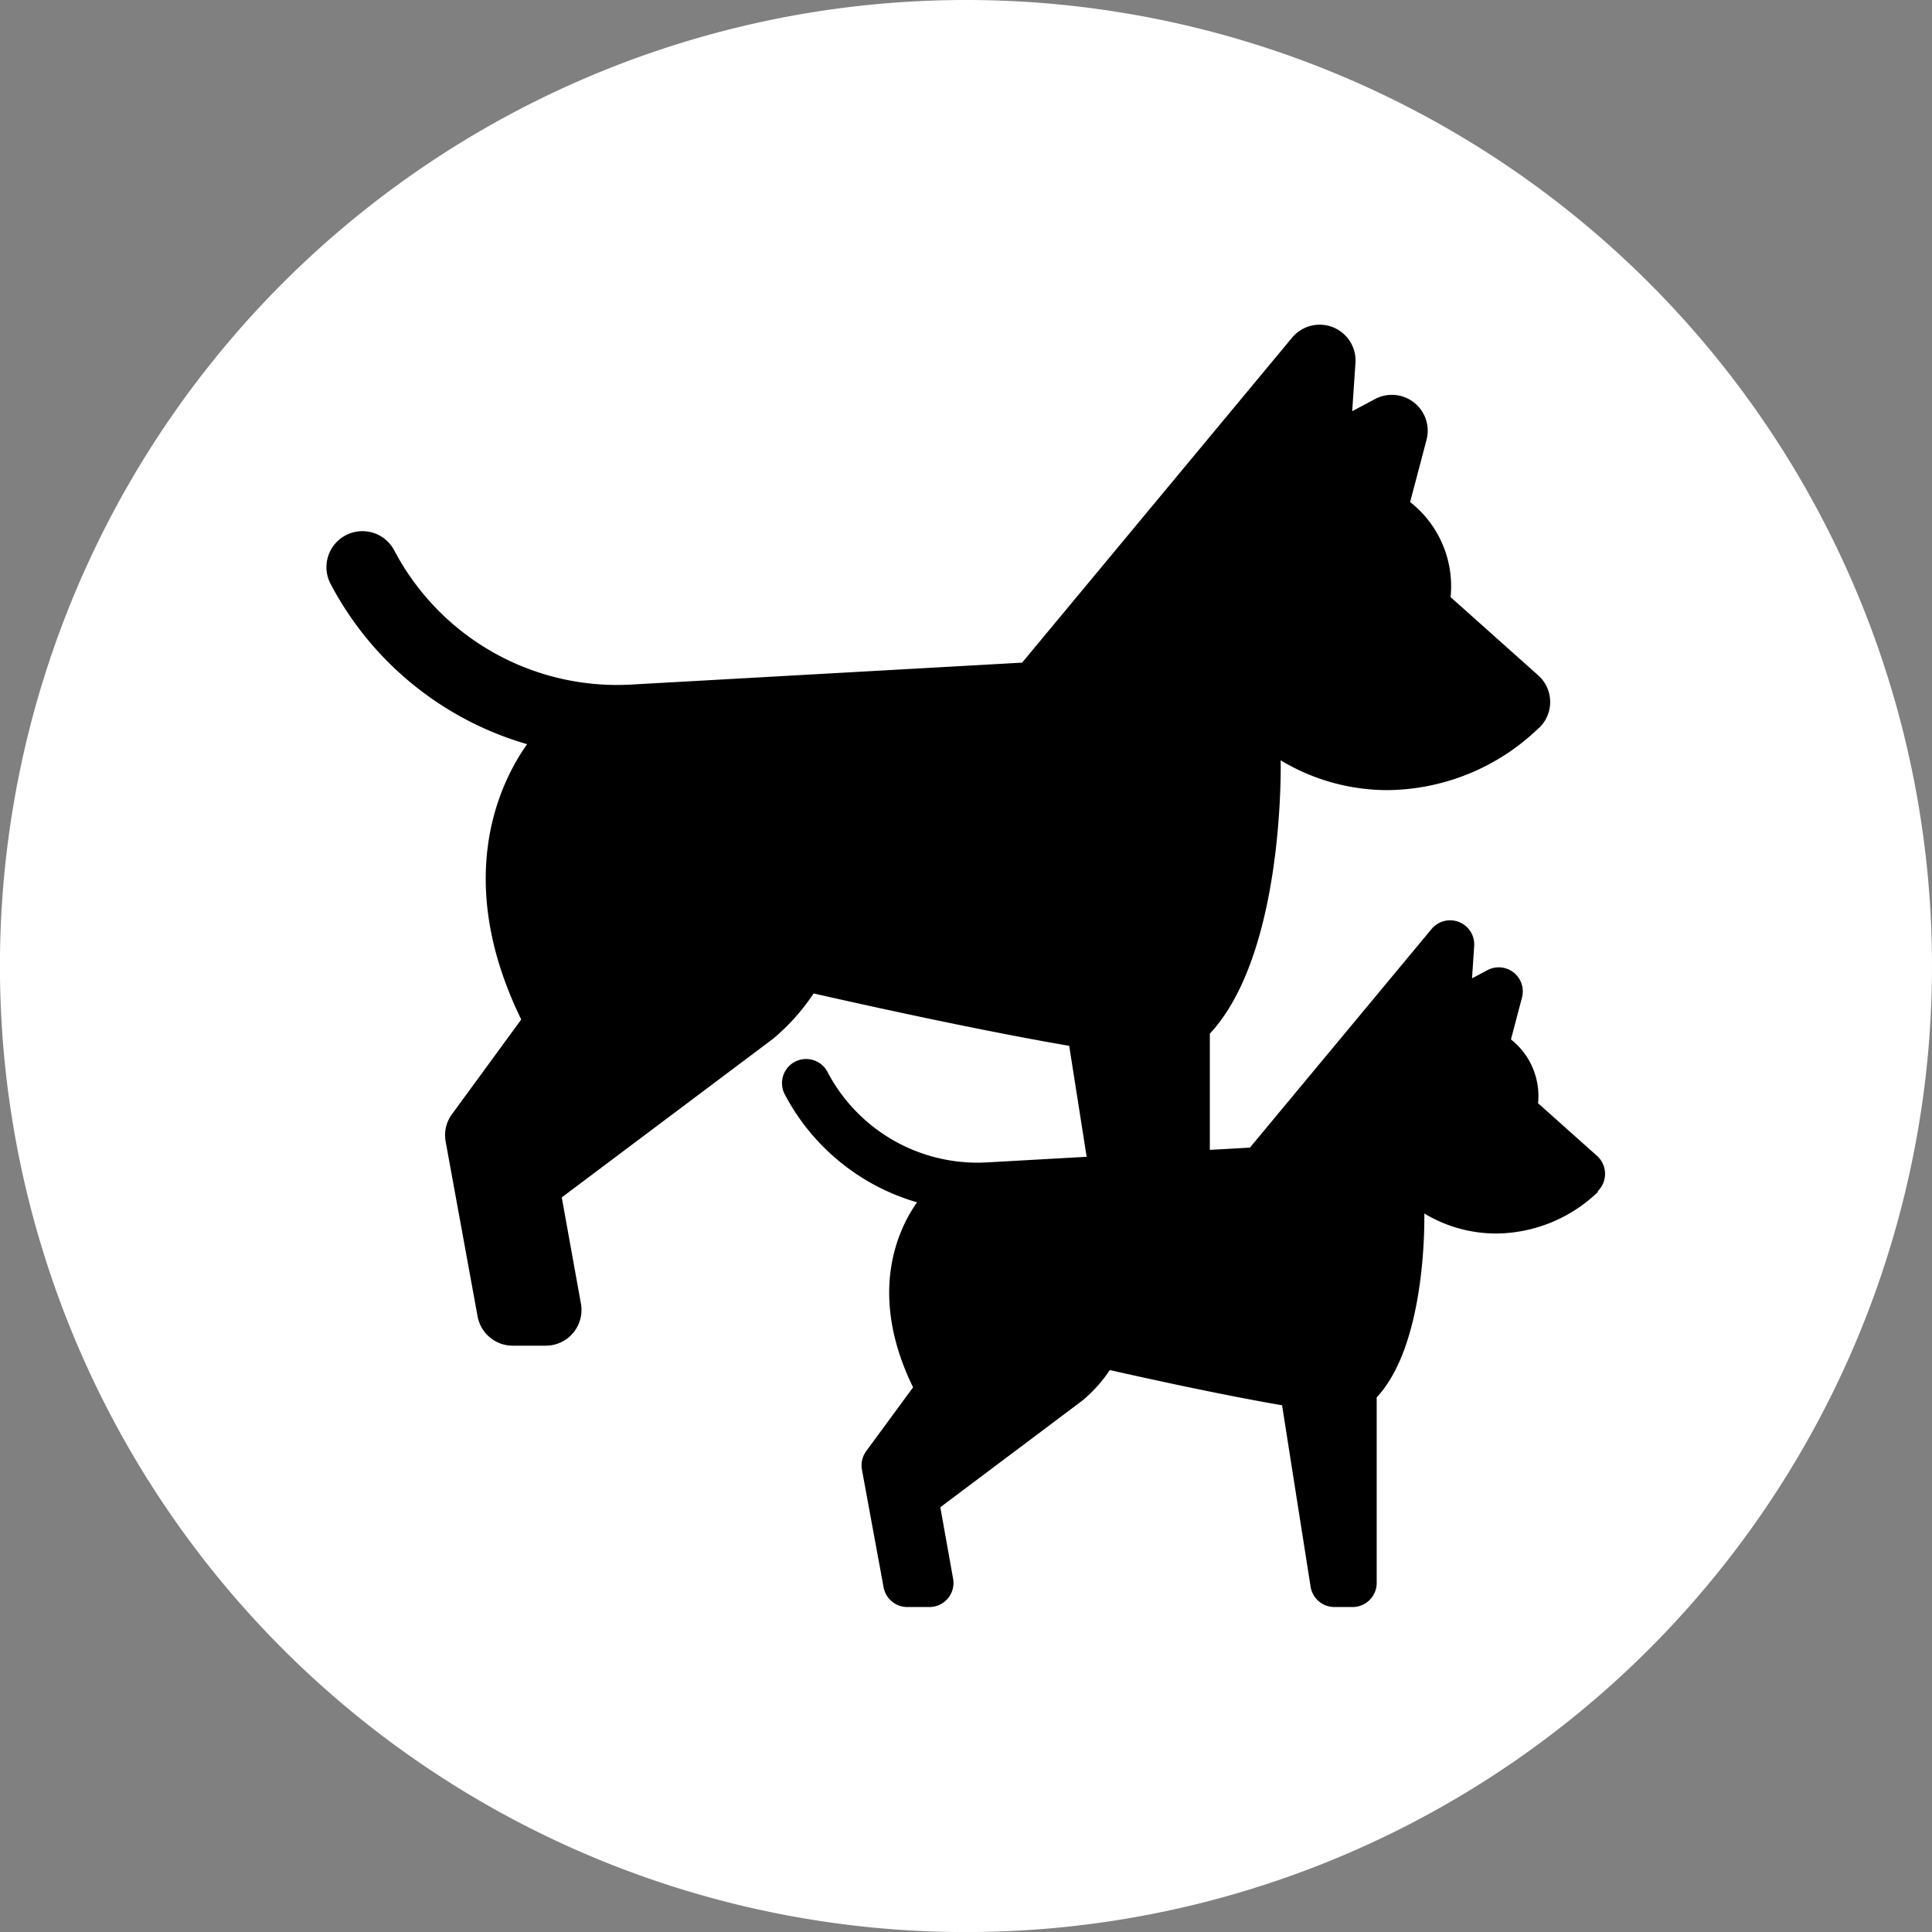
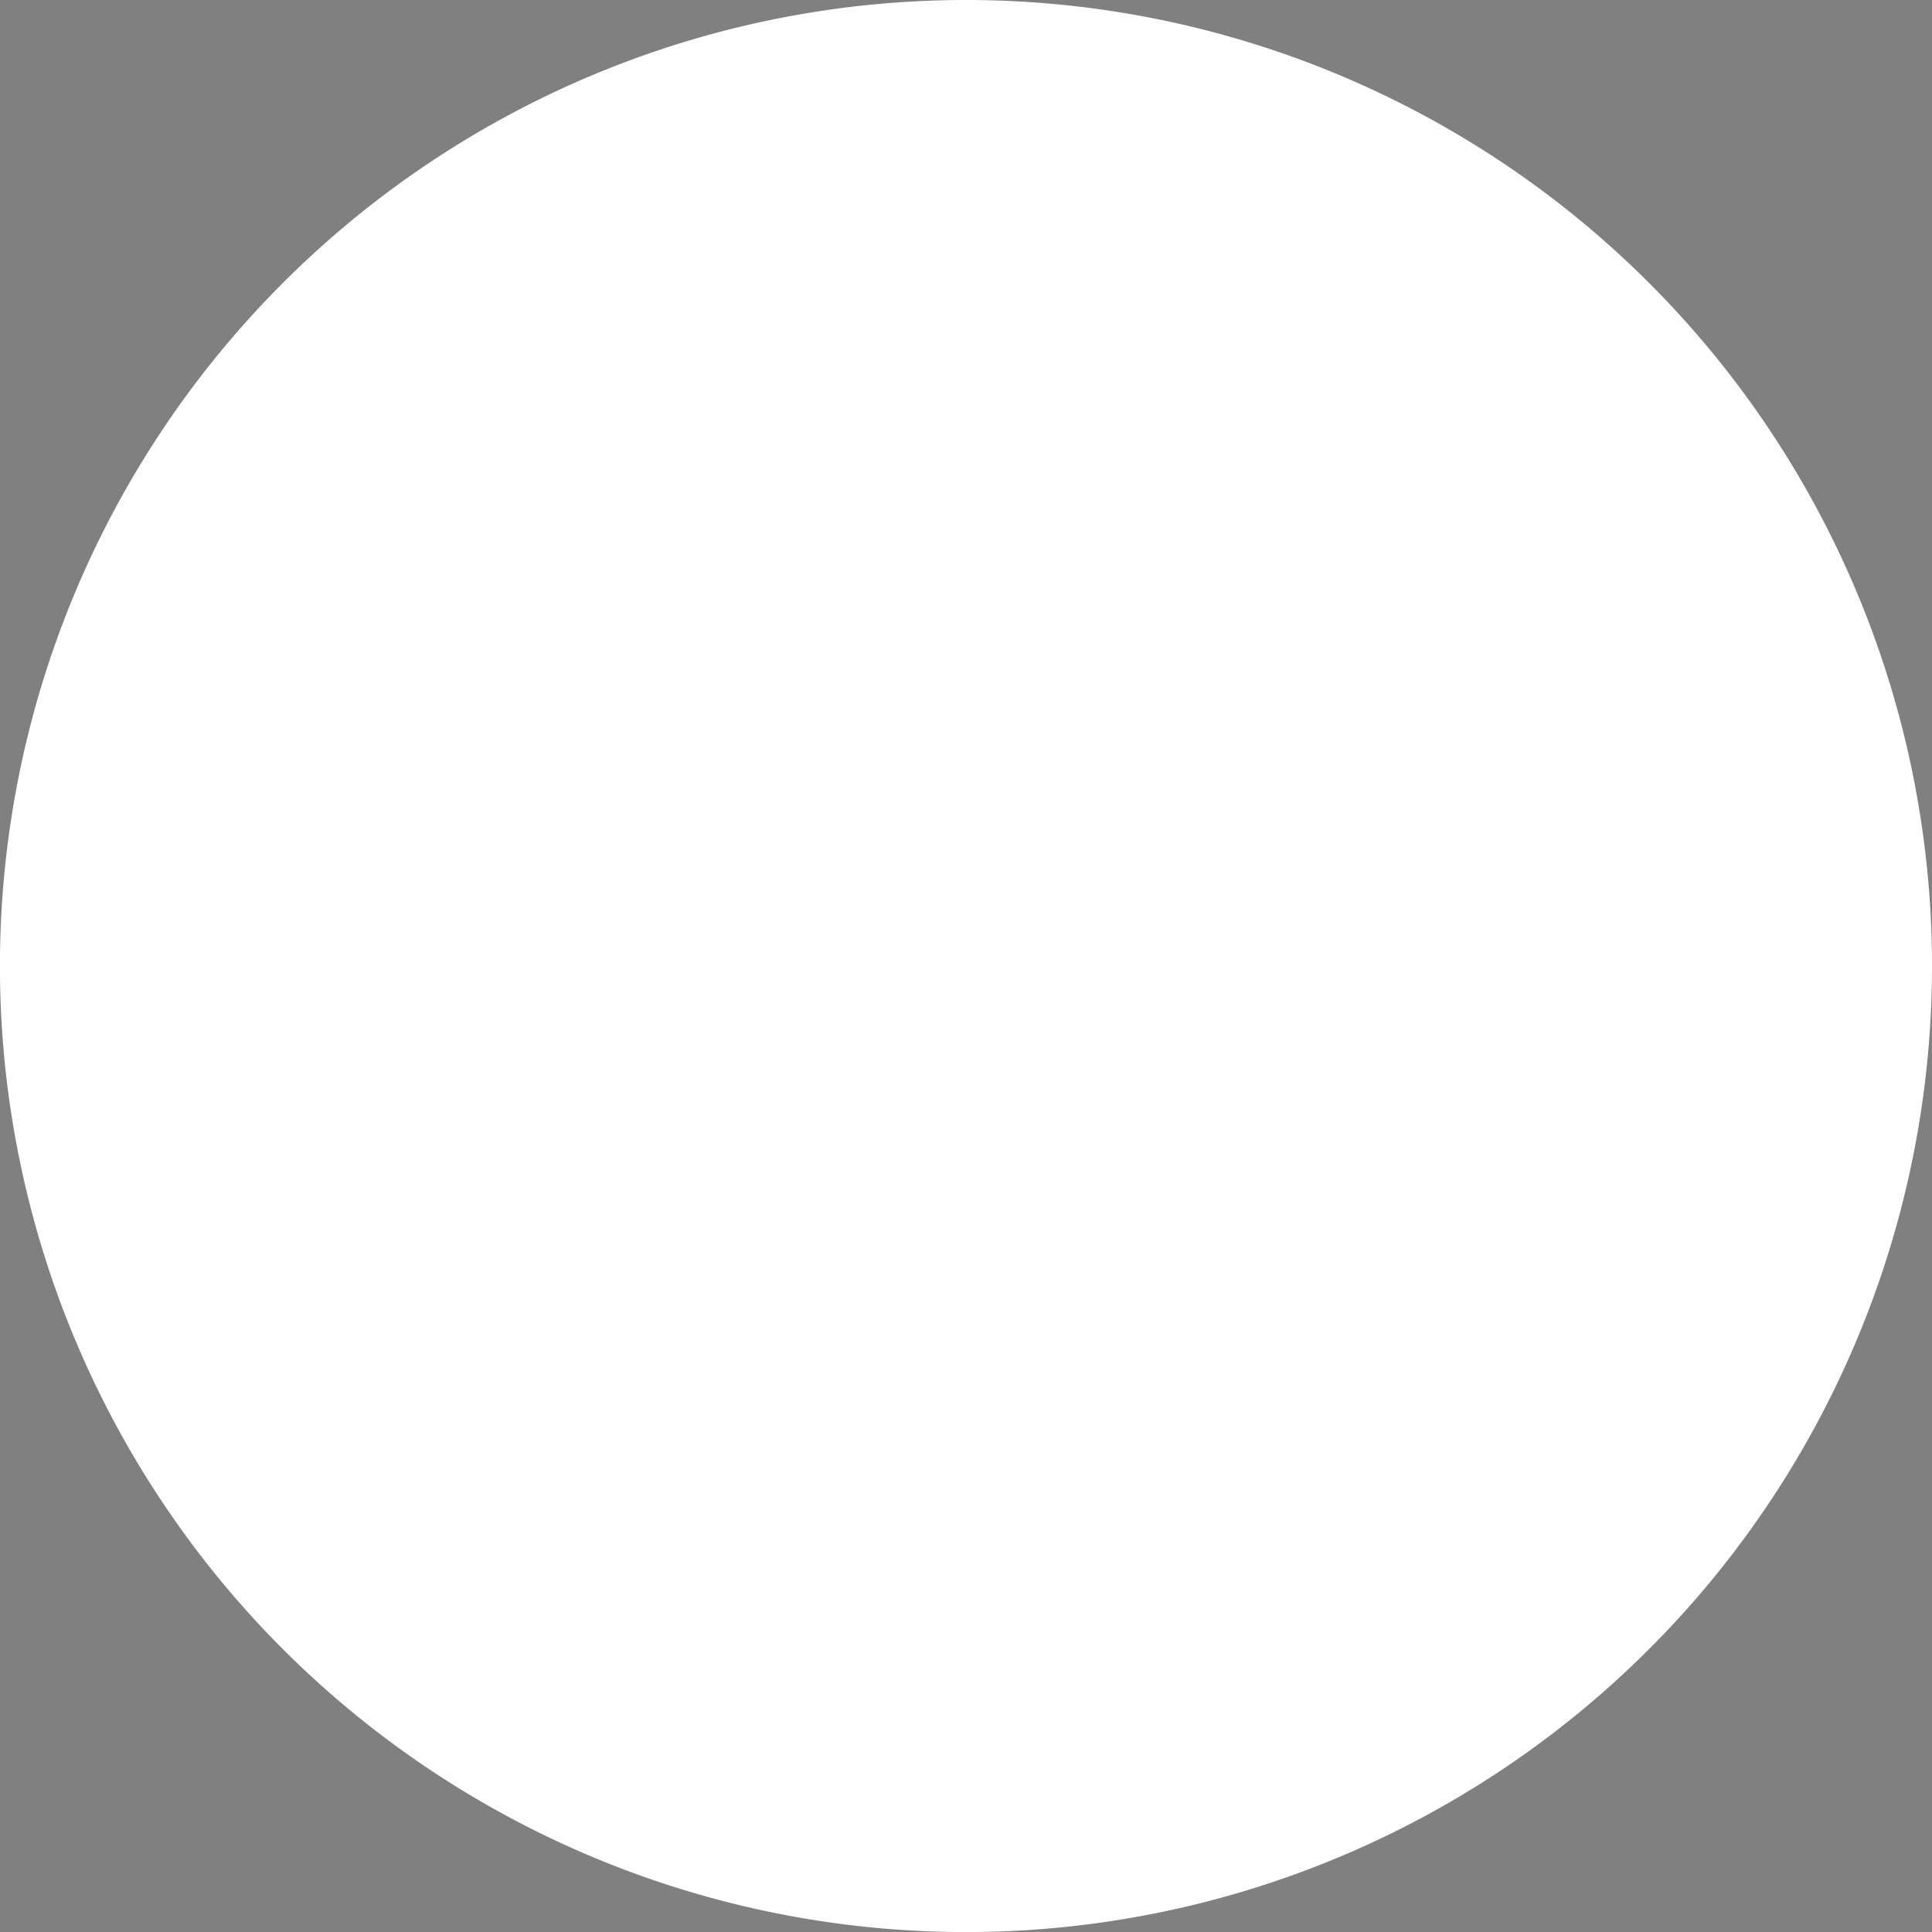
<svg xmlns="http://www.w3.org/2000/svg" viewBox="0 0 302.79 302.79">
  <rect x="0" y="0" width="302.79" height="302.79" fill="#808080" stroke="none" />
  <defs>
    <style>.cls-1{fill:#fff;}</style>
  </defs>
  <g id="Capa_2" data-name="Capa 2">
    <g id="Capa_1-2" data-name="Capa 1">
      <path class="cls-1" d="M302.79,151.39A151.4,151.4,0,1,1,151.39,0a151.39,151.39,0,0,1,151.4,151.39" />
-       <path d="M241.19,114.1a5.6,5.6,0,0,0-.12-8.26L227.34,93.58A16.77,16.77,0,0,0,221,78.68l2.57-9.74a5.62,5.62,0,0,0-8.07-6.4l-3.58,1.91.51-7.53a5.62,5.62,0,0,0-9.93-4l-42.31,50.93-61.13,3.43a39.45,39.45,0,0,1-37.26-21,5.62,5.62,0,0,0-10,5.21,50.72,50.72,0,0,0,30.81,25.14c-4.19,5.9-11.73,21-.92,43.15L70.85,174.6a5.56,5.56,0,0,0-1,4.34l5,27.37a5.6,5.6,0,0,0,5.52,4.59h5.14a5.6,5.6,0,0,0,5.53-6.62l-3-16.62,33.13-24.87a32.92,32.92,0,0,0,6.34-7.09c12.35,2.79,27.54,6.05,40.06,8.21l6.64,42.26a5.62,5.62,0,0,0,5.55,4.73H184a5.61,5.61,0,0,0,5.61-5.61V162c11.83-12.7,11.1-42.84,11.1-42.84a32.43,32.43,0,0,0,16.74,4.67,34.52,34.52,0,0,0,23.74-9.76" />
-       <path d="M250.38,186.71a3.79,3.79,0,0,0-.09-5.56l-9.24-8.25a11.29,11.29,0,0,0-4.25-10l1.73-6.55a3.77,3.77,0,0,0-5.42-4.3l-2.41,1.28.34-5.06a3.78,3.78,0,0,0-6.68-2.67l-28.47,34.26-41.13,2.31A26.52,26.52,0,0,1,129.69,168a3.78,3.78,0,0,0-6.7,3.51,34.16,34.16,0,0,0,20.73,16.92c-2.82,4-7.89,14.1-.62,29l-7.35,10a3.8,3.8,0,0,0-.66,2.92l3.39,18.42a3.78,3.78,0,0,0,3.72,3.09h3.46a3.77,3.77,0,0,0,3.71-4.46l-2-11.18s22.24-16.69,22.29-16.74a21.82,21.82,0,0,0,4.27-4.76c8.3,1.87,18.53,4.06,27,5.52l4.47,28.43a3.78,3.78,0,0,0,3.74,3.19h2.84a3.78,3.78,0,0,0,3.78-3.78V219c8-8.54,7.46-28.82,7.46-28.82a21.79,21.79,0,0,0,11.27,3.14,23.23,23.23,0,0,0,16-6.57" />
    </g>
  </g>
</svg>